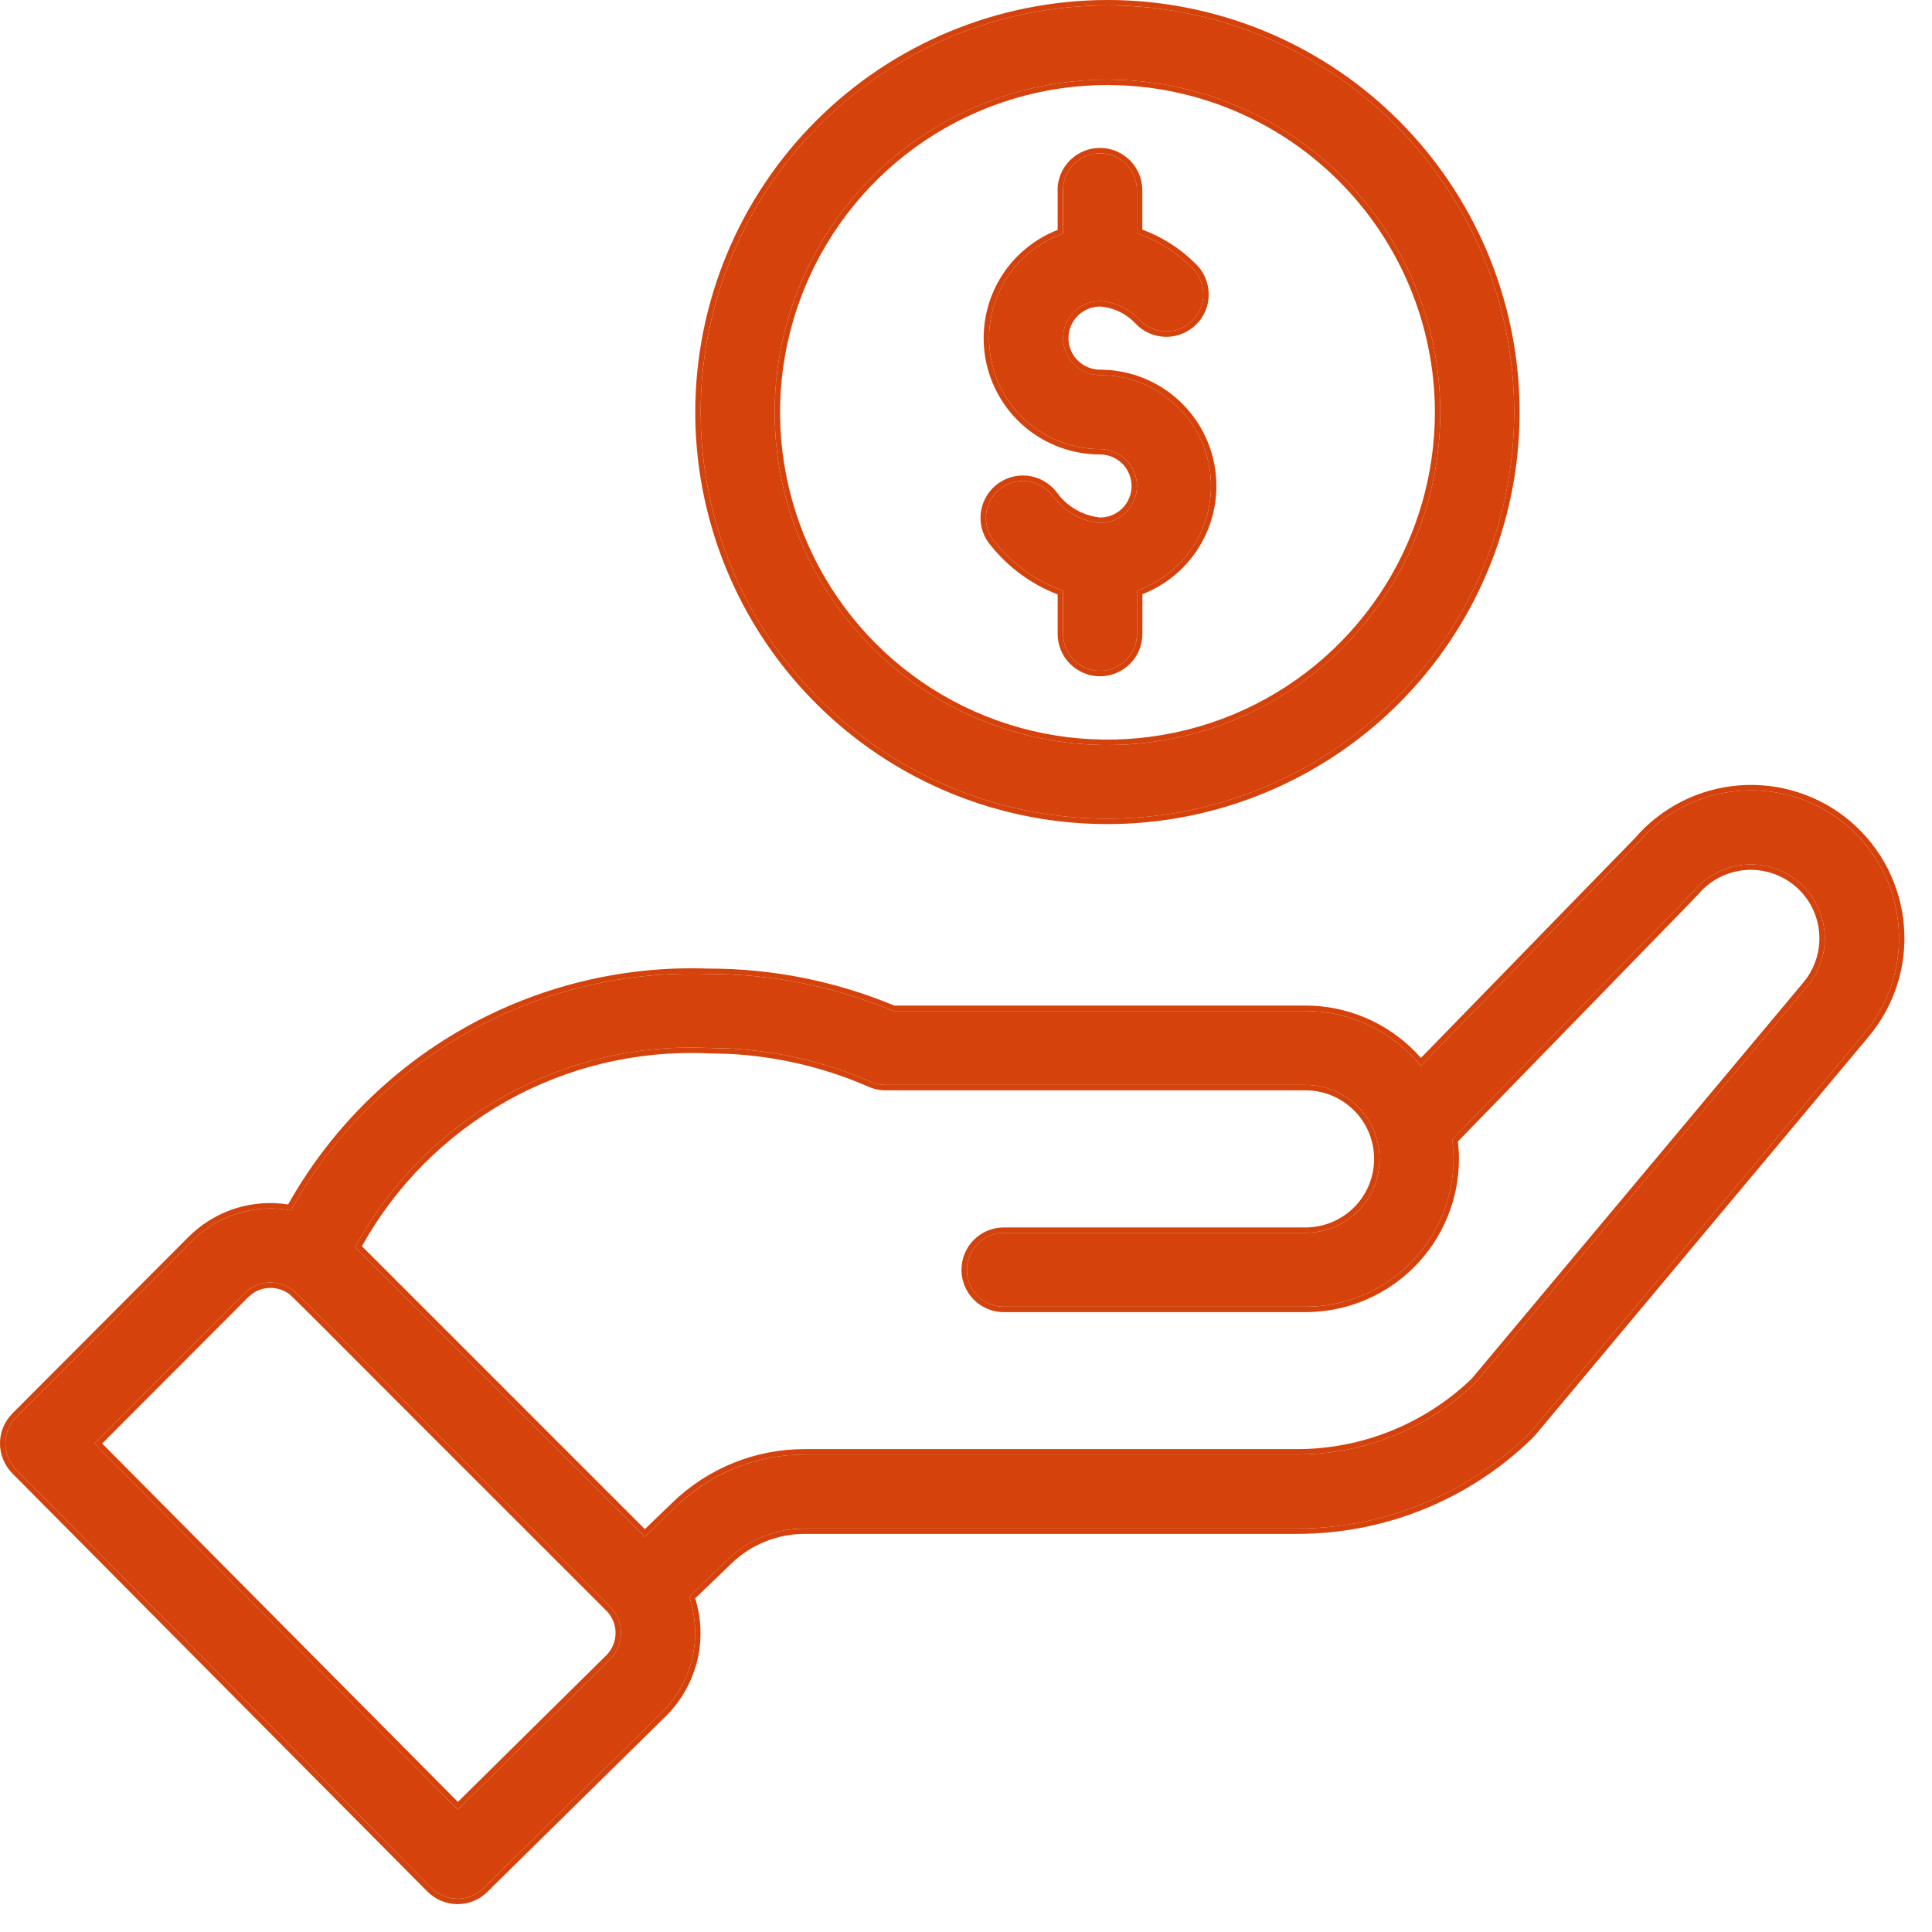
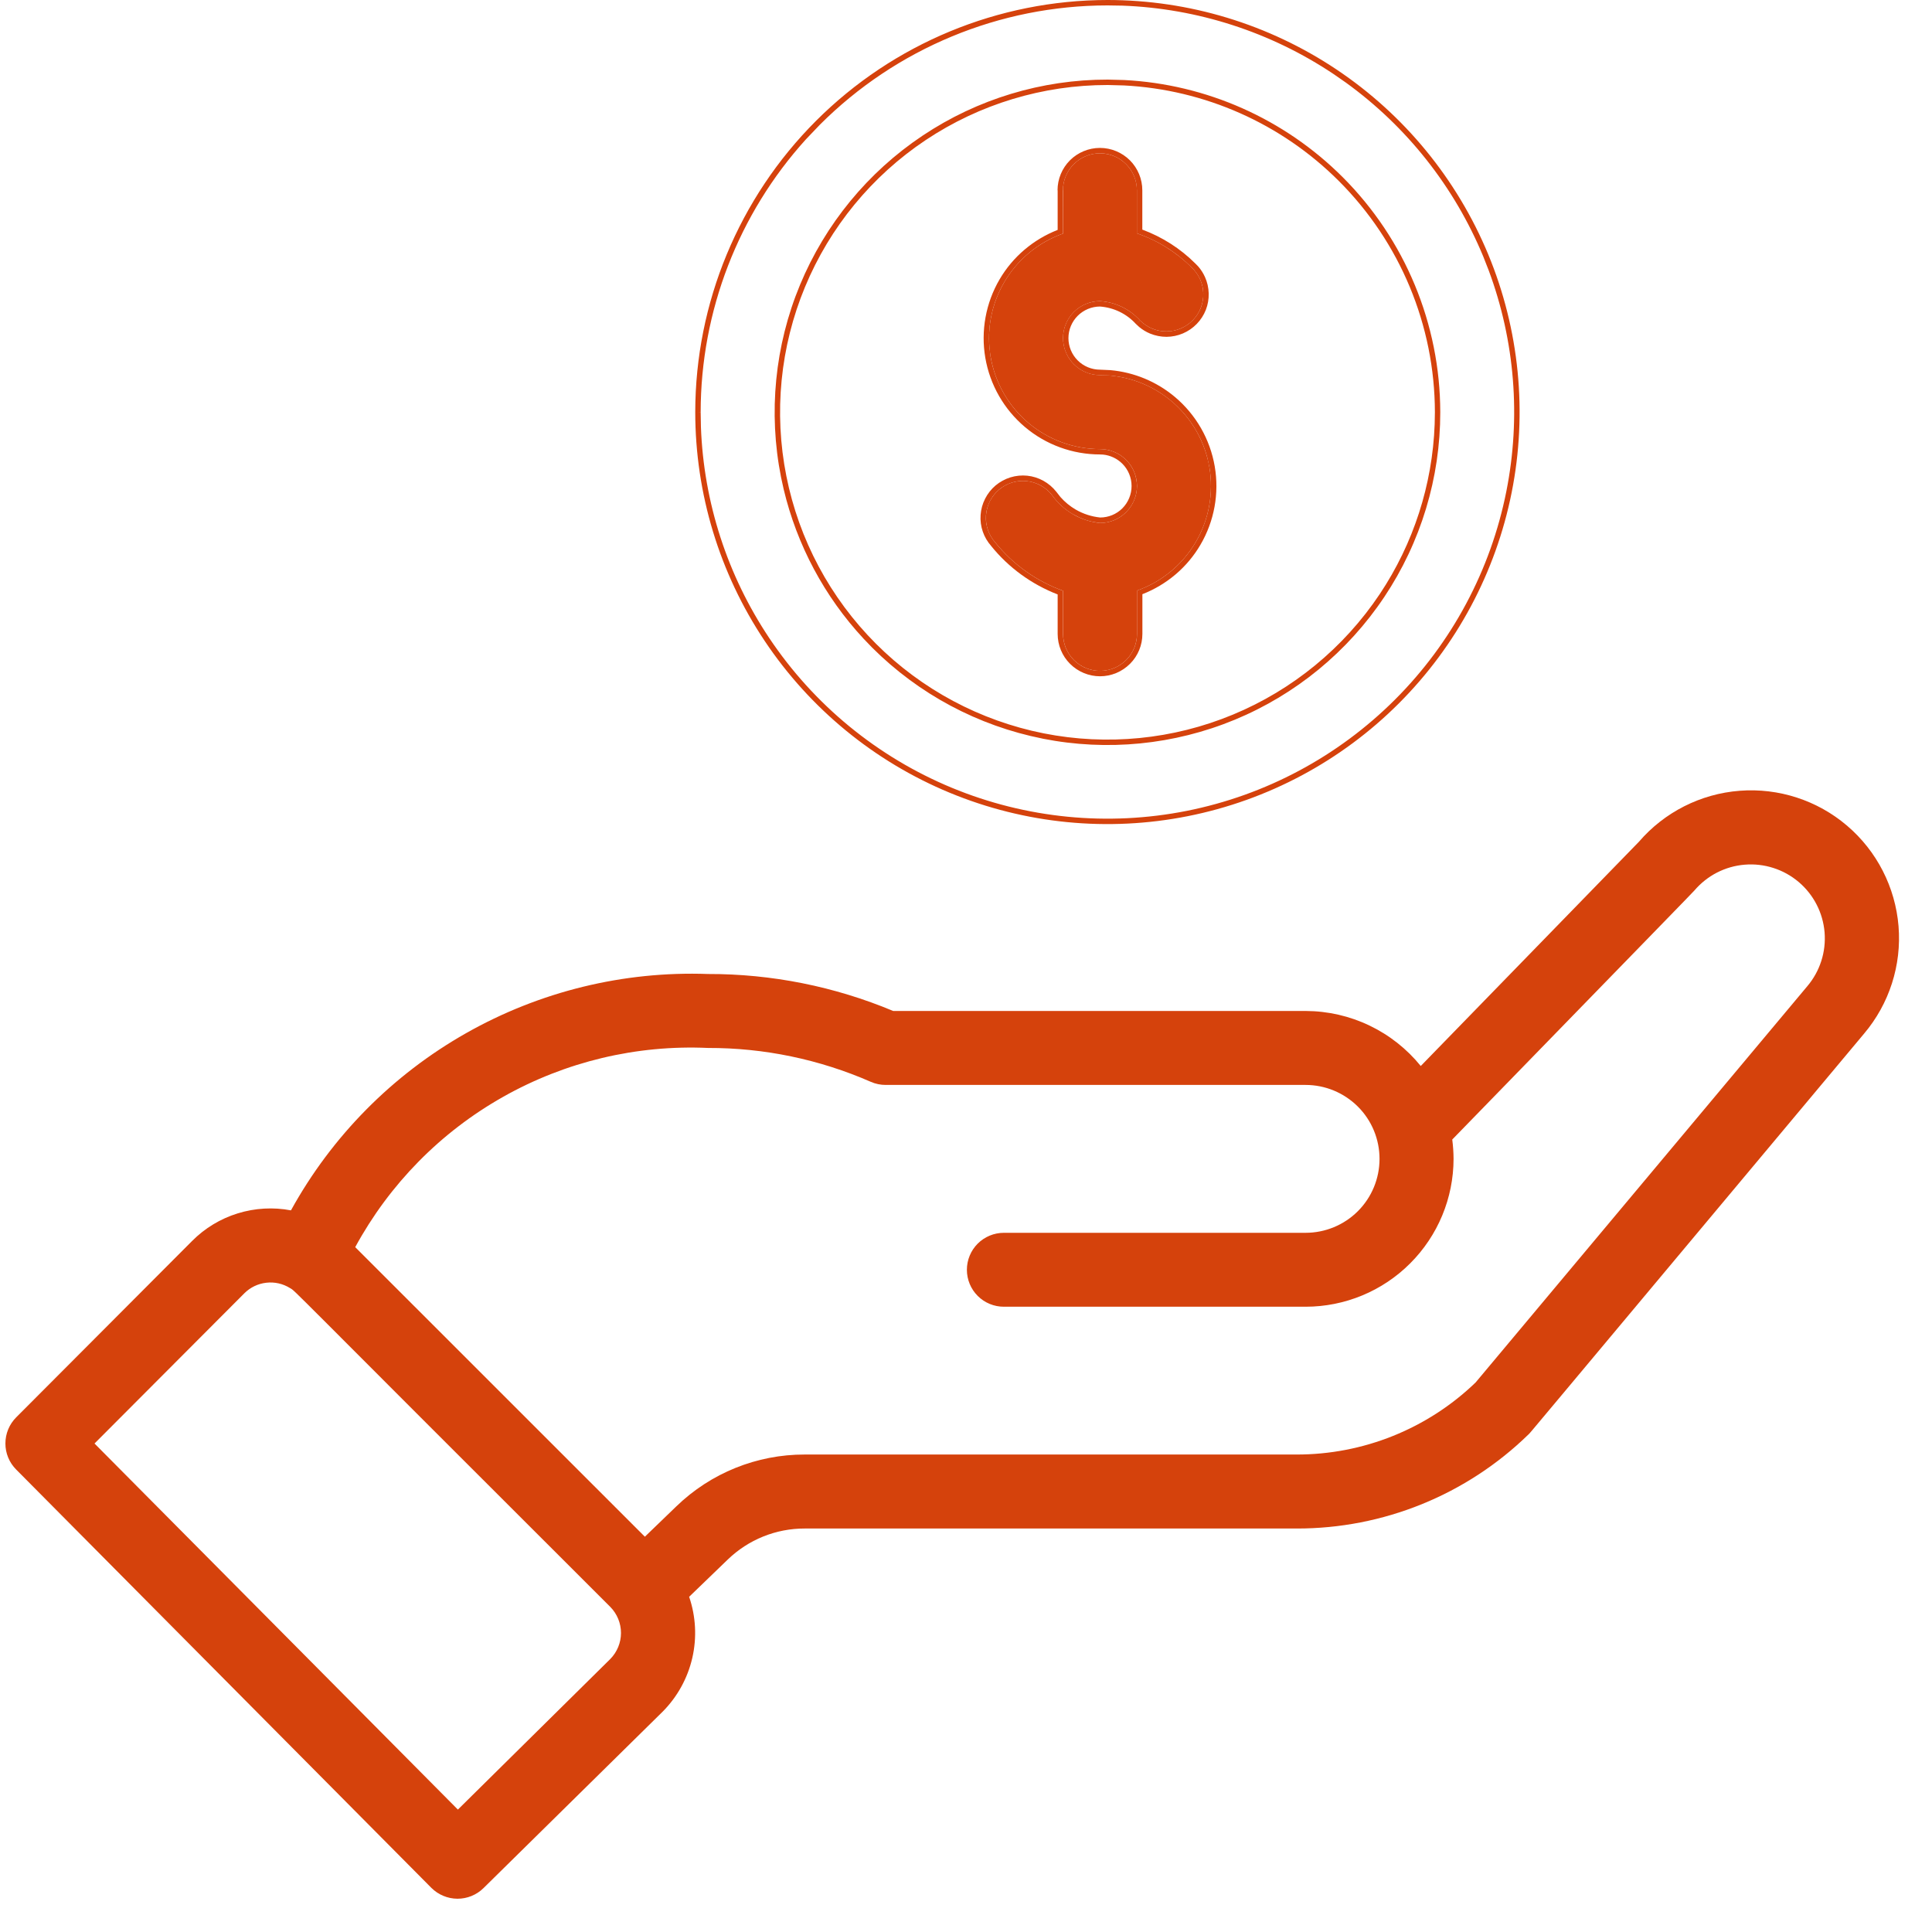
<svg xmlns="http://www.w3.org/2000/svg" width="50" height="50" viewBox="0 0 50 50" fill="none">
  <g clip-path="url(#clip0_1983_2704)">
-     <path d="M18.133 10.665C18.133 12.746 18.751 14.78 19.907 16.511C21.064 18.241 22.708 19.59 24.632 20.386C26.555 21.183 28.672 21.391 30.714 20.985C32.756 20.579 34.631 19.576 36.104 18.105C37.576 16.633 38.578 14.758 38.985 12.717C39.391 10.675 39.182 8.56 38.386 6.637C37.589 4.714 36.24 3.07 34.509 1.914C32.778 0.757 30.743 0.14 28.661 0.14C25.87 0.142 23.193 1.252 21.22 3.225C19.246 5.199 18.136 7.874 18.133 10.665ZM37.274 10.665C37.276 12.368 36.771 14.034 35.825 15.451C34.879 16.867 33.534 17.972 31.96 18.625C30.386 19.277 28.654 19.448 26.982 19.116C25.311 18.784 23.775 17.964 22.57 16.759C21.366 15.555 20.545 14.02 20.213 12.349C19.881 10.678 20.052 8.946 20.704 7.373C21.357 5.799 22.462 4.454 23.879 3.509C25.297 2.563 26.963 2.059 28.667 2.06C30.948 2.064 33.136 2.972 34.749 4.585C36.362 6.197 37.27 8.384 37.274 10.665Z" fill="#D5420C" />
    <path d="M28.661 0C30.771 0 32.833 0.625 34.587 1.797C36.341 2.969 37.707 4.635 38.515 6.583C39.322 8.532 39.534 10.676 39.122 12.744C38.71 14.813 37.694 16.713 36.202 18.204C34.711 19.695 32.81 20.711 30.741 21.122C28.672 21.534 26.527 21.323 24.578 20.516C22.629 19.709 20.963 18.342 19.791 16.589C18.619 14.835 17.994 12.774 17.993 10.665V10.664L18.133 10.665L18.14 11.055C18.212 12.999 18.823 14.889 19.907 16.511C21.064 18.241 22.708 19.59 24.632 20.387C26.555 21.183 28.672 21.391 30.714 20.985C32.756 20.579 34.631 19.576 36.103 18.105C37.576 16.633 38.578 14.758 38.984 12.717C39.365 10.803 39.206 8.823 38.528 6.999L38.386 6.637C37.639 4.834 36.407 3.276 34.829 2.136L34.509 1.914C32.886 0.83 30.996 0.219 29.051 0.146L28.661 0.14V0ZM29.094 2.071C31.22 2.18 33.237 3.073 34.749 4.585C36.362 6.198 37.27 8.384 37.274 10.665C37.276 12.368 36.771 14.034 35.825 15.45C34.879 16.867 33.534 17.973 31.96 18.625C30.386 19.277 28.654 19.448 26.982 19.116L26.981 19.115L27.01 18.979C28.654 19.305 30.358 19.137 31.906 18.495C33.455 17.853 34.778 16.767 35.709 15.373C36.581 14.066 37.072 12.544 37.129 10.979L37.135 10.665C37.131 8.421 36.236 6.27 34.649 4.684C33.161 3.196 31.178 2.318 29.086 2.211L28.667 2.2C26.991 2.199 25.351 2.695 23.957 3.625C22.563 4.555 21.476 5.878 20.834 7.426C20.192 8.974 20.024 10.678 20.351 12.321C20.677 13.965 21.485 15.475 22.67 16.66L22.57 16.759L22.349 16.529C21.337 15.44 20.625 14.107 20.281 12.66L20.213 12.349C19.881 10.678 20.052 8.946 20.704 7.373C21.357 5.8 22.462 4.454 23.879 3.509C25.296 2.563 26.963 2.058 28.667 2.06L29.094 2.071ZM22.67 16.66C23.855 17.845 25.366 18.652 27.01 18.979L26.981 19.115C25.31 18.783 23.775 17.963 22.57 16.759L22.67 16.66ZM28.661 0.14C25.87 0.142 23.194 1.252 21.22 3.226L20.859 3.604C19.111 5.533 18.136 8.048 18.133 10.664H17.993C17.996 7.837 19.12 5.125 21.12 3.126C23.12 1.127 25.833 0.003 28.661 0V0.14Z" fill="#D5420C" />
    <path d="M11.163 48.857C11.342 49.036 11.584 49.137 11.837 49.139C12.09 49.14 12.333 49.041 12.513 48.864L17.153 44.294C17.532 43.911 17.796 43.431 17.917 42.906C18.037 42.382 18.009 41.834 17.835 41.325L18.832 40.363C19.367 39.845 20.082 39.556 20.826 39.558H33.549C35.795 39.564 37.955 38.688 39.562 37.118C39.628 37.053 39.057 37.727 48.241 26.752C48.895 25.979 49.216 24.979 49.134 23.97C49.051 22.961 48.573 22.026 47.802 21.369C47.032 20.712 46.032 20.387 45.023 20.465C44.013 20.543 43.076 21.017 42.415 21.785L36.769 27.588C36.41 27.145 35.956 26.787 35.442 26.541C34.927 26.294 34.364 26.166 33.794 26.164H23.116C21.598 25.529 19.968 25.203 18.323 25.207C16.134 25.128 13.966 25.659 12.061 26.739C10.155 27.819 8.587 29.406 7.53 31.324C7.071 31.237 6.598 31.264 6.152 31.402C5.705 31.54 5.3 31.786 4.971 32.117L0.418 36.682C0.24 36.861 0.14 37.103 0.14 37.356C0.139 37.608 0.239 37.851 0.417 38.03L11.163 48.857ZM18.323 27.121C19.773 27.117 21.208 27.416 22.537 27.998C22.658 28.051 22.788 28.078 22.92 28.078H33.788C34.296 28.078 34.782 28.28 35.142 28.639C35.501 28.997 35.702 29.484 35.702 29.992C35.702 30.499 35.501 30.986 35.142 31.345C34.782 31.704 34.296 31.905 33.788 31.905H25.98C25.726 31.905 25.483 32.006 25.303 32.185C25.124 32.365 25.023 32.608 25.023 32.862C25.023 33.116 25.124 33.359 25.303 33.538C25.483 33.718 25.726 33.818 25.98 33.818H33.789C34.804 33.818 35.778 33.414 36.495 32.696C37.213 31.979 37.617 31.006 37.618 29.991C37.617 29.824 37.606 29.657 37.584 29.491C43.046 23.877 43.816 23.088 43.849 23.048C44.012 22.857 44.211 22.698 44.434 22.583C44.658 22.468 44.902 22.398 45.153 22.378C45.403 22.357 45.656 22.386 45.895 22.463C46.135 22.539 46.357 22.663 46.549 22.825C46.741 22.988 46.899 23.186 47.014 23.41C47.129 23.633 47.199 23.878 47.22 24.128C47.24 24.379 47.212 24.631 47.135 24.87C47.058 25.11 46.935 25.332 46.772 25.524L38.188 35.779C36.943 36.978 35.279 37.647 33.55 37.643H20.826C19.586 37.641 18.394 38.122 17.503 38.985L16.689 39.77L9.193 32.276C10.078 30.647 11.403 29.299 13.018 28.388C14.632 27.476 16.471 27.037 18.323 27.121ZM6.325 33.469C6.478 33.317 6.677 33.221 6.892 33.197C7.106 33.172 7.322 33.221 7.505 33.335C7.67 33.435 7.194 33.003 15.794 41.586C15.971 41.766 16.071 42.008 16.071 42.261C16.071 42.513 15.971 42.755 15.794 42.935L11.85 46.832L2.446 37.358L6.325 33.469Z" fill="#D5420C" />
-     <path d="M17.152 44.294L17.251 44.394L12.611 48.963V48.964C12.405 49.167 12.126 49.28 11.836 49.279C11.546 49.277 11.269 49.161 11.065 48.955L11.163 48.857C11.319 49.013 11.524 49.111 11.742 49.134L11.837 49.139C12.09 49.14 12.333 49.041 12.514 48.864L17.152 44.294ZM11.163 48.857L11.065 48.955H11.063L0.317 38.129V38.128L0.417 38.031L11.163 48.857ZM15.931 42.261C15.931 42.045 15.846 41.838 15.694 41.685V41.686C11.395 37.394 9.364 35.355 8.388 34.378C7.899 33.889 7.675 33.667 7.563 33.561C7.507 33.507 7.484 33.488 7.472 33.479L7.432 33.455L7.431 33.454C7.275 33.357 7.09 33.315 6.907 33.336C6.77 33.352 6.641 33.402 6.529 33.481L6.425 33.569L2.644 37.358L11.85 46.633L15.695 42.835C15.846 42.682 15.931 42.476 15.931 42.261ZM48.349 26.842C43.757 32.33 41.603 34.905 40.59 36.116C40.086 36.719 39.863 36.985 39.762 37.105L39.66 37.218C38.027 38.814 35.832 39.703 33.549 39.697V39.697H20.826C20.119 39.696 19.438 39.971 18.93 40.463L17.992 41.365C18.15 41.875 18.173 42.417 18.054 42.938C17.927 43.488 17.65 43.992 17.253 44.393L17.251 44.394L17.153 44.294C17.485 43.959 17.729 43.55 17.865 43.101L17.917 42.907C18.037 42.382 18.009 41.834 17.835 41.324L18.832 40.362C19.3 39.91 19.906 39.632 20.549 39.571L20.826 39.558H33.549C35.796 39.564 37.955 38.687 39.562 37.117C39.594 37.085 39.469 37.238 40.482 36.027L48.241 26.752L48.349 26.842ZM18.322 27.12L18.316 27.261C16.491 27.179 14.678 27.611 13.087 28.51C11.525 29.392 10.238 30.686 9.366 32.251L16.689 39.574L17.406 38.884L17.503 38.984V38.985L16.689 39.77L9.193 32.276C10.078 30.647 11.403 29.299 13.018 28.388C14.632 27.477 16.47 27.037 18.322 27.12ZM20.826 37.644L20.594 37.649C19.438 37.702 18.337 38.175 17.503 38.984L17.406 38.884C18.323 37.996 19.55 37.5 20.826 37.503V37.644ZM2.55715e-07 37.356C0 37.066 0.115 36.789 0.319 36.583V36.582L0.385 36.649L0.418 36.681V36.682C0.24 36.861 0.14 37.103 0.14 37.356L0.145 37.449C0.166 37.667 0.261 37.873 0.416 38.029L0.317 38.128C0.114 37.922 -0 37.645 2.55715e-07 37.356ZM33.55 37.503V37.644H20.826V37.503H33.55ZM45.152 22.378C45.403 22.357 45.656 22.385 45.895 22.462C46.135 22.539 46.357 22.663 46.549 22.825C46.693 22.947 46.818 23.089 46.92 23.247L47.014 23.409C47.129 23.633 47.199 23.878 47.22 24.128C47.24 24.379 47.212 24.631 47.135 24.87C47.058 25.11 46.935 25.332 46.773 25.524L38.188 35.779L38.185 35.776L38.188 35.779C37.02 36.903 35.485 37.561 33.873 37.636L33.55 37.644V37.503C35.241 37.507 36.868 36.853 38.087 35.681L46.665 25.434V25.433L46.772 25.295C46.871 25.152 46.948 24.994 47.001 24.827C47.072 24.605 47.099 24.372 47.08 24.14C47.061 23.908 46.996 23.681 46.89 23.474C46.783 23.267 46.636 23.082 46.458 22.932C46.28 22.781 46.075 22.667 45.852 22.596C45.63 22.525 45.396 22.498 45.164 22.517C44.932 22.536 44.705 22.602 44.498 22.708C44.291 22.815 44.107 22.961 43.956 23.139L43.955 23.138C43.94 23.156 43.879 23.221 43.725 23.38C43.562 23.547 43.292 23.826 42.852 24.278C41.978 25.177 40.432 26.764 37.73 29.541C37.747 29.69 37.758 29.84 37.758 29.99H37.616C37.616 29.823 37.605 29.657 37.583 29.491C43.046 23.877 43.817 23.088 43.85 23.048C44.012 22.856 44.211 22.698 44.435 22.583C44.658 22.468 44.902 22.399 45.152 22.378ZM45.012 20.325C46.058 20.245 47.095 20.581 47.894 21.262L47.802 21.367C47.031 20.711 46.032 20.387 45.023 20.465L44.835 20.484C43.898 20.603 43.034 21.065 42.415 21.784L36.769 27.588C36.454 27.2 36.068 26.877 35.632 26.638L35.441 26.54C34.927 26.294 34.364 26.165 33.794 26.163H23.116L22.83 26.048C21.394 25.489 19.866 25.203 18.323 25.206C16.134 25.128 13.966 25.659 12.06 26.739C10.155 27.82 8.587 29.407 7.53 31.324L7.357 31.297C6.953 31.246 6.542 31.281 6.151 31.402C5.705 31.54 5.3 31.786 4.971 32.117H4.97L0.418 36.681L0.319 36.582L4.871 32.019L5.005 31.893C5.324 31.608 5.701 31.395 6.11 31.268C6.546 31.133 7.007 31.101 7.457 31.171C8.526 29.269 10.093 27.694 11.992 26.617C13.92 25.525 16.113 24.988 18.328 25.067H18.327C19.98 25.064 21.617 25.389 23.144 26.024H33.794L34.016 26.03C34.531 26.061 35.035 26.191 35.502 26.414C35.987 26.647 36.42 26.976 36.774 27.379L42.315 21.687C42.999 20.895 43.968 20.406 45.012 20.325ZM37.617 29.991L37.758 29.99V29.991C37.757 31.043 37.339 32.051 36.595 32.795C35.897 33.492 34.967 33.904 33.986 33.953L33.789 33.958H25.98C25.689 33.958 25.41 33.843 25.204 33.637C24.999 33.431 24.883 33.152 24.883 32.861C24.883 32.571 24.998 32.292 25.204 32.086C25.41 31.881 25.689 31.766 25.98 31.766V31.905L25.886 31.91C25.667 31.932 25.461 32.029 25.304 32.186L25.239 32.256C25.1 32.426 25.023 32.64 25.023 32.861L25.027 32.956C25.049 33.175 25.147 33.381 25.304 33.538C25.461 33.695 25.667 33.792 25.886 33.814L25.98 33.819H33.789C34.804 33.818 35.777 33.414 36.495 32.697C37.213 31.979 37.616 31.006 37.617 29.991ZM33.788 31.766V31.905H25.98V31.766H33.788ZM35.562 29.991C35.562 29.521 35.376 29.07 35.043 28.738C34.71 28.405 34.259 28.218 33.788 28.218H22.92V28.217C22.769 28.217 22.619 28.187 22.48 28.126L22.537 27.998L22.629 28.032C22.723 28.063 22.821 28.079 22.92 28.078H33.788C34.296 28.078 34.783 28.28 35.142 28.639C35.5 28.998 35.702 29.484 35.702 29.991L35.692 30.181C35.649 30.619 35.456 31.031 35.142 31.345L35.001 31.472C34.709 31.711 34.353 31.858 33.977 31.896L33.788 31.905V31.766C34.259 31.766 34.71 31.579 35.043 31.246C35.376 30.914 35.562 30.462 35.562 29.991ZM18.866 27.134C20.13 27.197 21.374 27.489 22.536 27.997L22.48 28.126C21.334 27.624 20.106 27.336 18.858 27.274L18.323 27.261H18.316L18.323 27.121L18.866 27.134ZM47.894 21.262C48.692 21.943 49.188 22.913 49.273 23.958C49.359 25.004 49.026 26.041 48.349 26.842L48.241 26.751C48.895 25.978 49.216 24.979 49.134 23.97C49.051 22.961 48.573 22.025 47.803 21.368L47.802 21.367L47.894 21.262ZM16.066 42.355C16.045 42.573 15.949 42.778 15.794 42.935L15.766 42.907L15.793 42.935H15.794L11.85 46.831L2.446 37.359L6.325 33.47C6.478 33.318 6.677 33.221 6.892 33.197C7.106 33.172 7.322 33.221 7.505 33.335C7.669 33.435 7.199 33.007 15.794 41.586C15.972 41.766 16.071 42.008 16.071 42.261L16.066 42.355Z" fill="#D5420C" />
    <path d="M27.512 4.924V6.045C26.873 6.271 26.334 6.715 25.992 7.299C25.649 7.883 25.523 8.569 25.638 9.236C25.752 9.904 26.099 10.509 26.617 10.946C27.135 11.382 27.791 11.622 28.468 11.622C28.722 11.622 28.965 11.723 29.144 11.902C29.324 12.081 29.425 12.325 29.425 12.578C29.425 12.832 29.324 13.075 29.144 13.255C28.965 13.434 28.722 13.535 28.468 13.535C28.221 13.51 27.982 13.433 27.768 13.308C27.553 13.183 27.368 13.014 27.225 12.811C27.146 12.71 27.047 12.626 26.934 12.565C26.822 12.503 26.698 12.464 26.57 12.451C26.443 12.438 26.314 12.451 26.191 12.488C26.068 12.526 25.955 12.588 25.856 12.671C25.758 12.753 25.678 12.855 25.619 12.969C25.561 13.084 25.527 13.209 25.518 13.336C25.509 13.464 25.526 13.593 25.567 13.714C25.609 13.836 25.675 13.947 25.761 14.043C26.219 14.611 26.825 15.042 27.512 15.289V16.405C27.512 16.659 27.612 16.902 27.792 17.081C27.971 17.261 28.215 17.362 28.468 17.362C28.722 17.362 28.966 17.261 29.145 17.081C29.325 16.902 29.425 16.659 29.425 16.405V15.284C30.064 15.059 30.602 14.614 30.945 14.03C31.288 13.447 31.413 12.76 31.299 12.093C31.184 11.425 30.838 10.82 30.32 10.383C29.802 9.947 29.146 9.707 28.469 9.707C28.215 9.707 27.972 9.607 27.792 9.427C27.613 9.248 27.512 9.004 27.512 8.75C27.512 8.496 27.613 8.253 27.792 8.074C27.972 7.894 28.215 7.793 28.469 7.793C28.866 7.819 29.237 7.998 29.504 8.293C29.594 8.383 29.701 8.455 29.818 8.504C29.936 8.552 30.062 8.577 30.189 8.576C30.317 8.576 30.442 8.55 30.56 8.5C30.677 8.45 30.783 8.377 30.871 8.286C30.96 8.195 31.03 8.087 31.076 7.968C31.122 7.85 31.145 7.723 31.142 7.596C31.138 7.469 31.11 7.343 31.058 7.227C31.006 7.111 30.931 7.007 30.838 6.92C30.44 6.522 29.956 6.221 29.423 6.039V4.924C29.423 4.67 29.322 4.427 29.143 4.248C28.963 4.068 28.72 3.968 28.466 3.968C28.212 3.968 27.969 4.068 27.79 4.248C27.61 4.427 27.509 4.67 27.509 4.924" fill="#D5420C" />
    <path d="M27.372 16.405V15.384C26.699 15.123 26.105 14.693 25.652 14.131V14.13C25.556 14.022 25.482 13.896 25.435 13.76C25.387 13.621 25.367 13.474 25.378 13.327C25.388 13.18 25.428 13.037 25.495 12.906C25.561 12.775 25.654 12.658 25.766 12.563C25.879 12.469 26.009 12.398 26.15 12.354C26.291 12.311 26.438 12.296 26.585 12.311C26.731 12.326 26.873 12.371 27.002 12.442C27.13 12.513 27.244 12.609 27.335 12.724L27.34 12.73L27.445 12.864C27.558 12.992 27.691 13.101 27.838 13.187C28.033 13.3 28.25 13.37 28.473 13.393C28.688 13.392 28.894 13.308 29.046 13.156C29.199 13.003 29.285 12.794 29.285 12.578C29.285 12.361 29.199 12.154 29.046 12.001C28.912 11.867 28.735 11.784 28.549 11.765L28.467 11.761C27.757 11.761 27.07 11.51 26.527 11.053C25.984 10.595 25.62 9.96 25.5 9.261C25.38 8.561 25.511 7.84 25.871 7.227C26.213 6.644 26.743 6.196 27.372 5.95V4.925H27.369C27.369 4.634 27.485 4.355 27.69 4.149C27.896 3.944 28.176 3.828 28.466 3.828V3.968C28.213 3.968 27.969 4.069 27.79 4.248C27.61 4.427 27.509 4.671 27.509 4.925L27.511 6.045C26.873 6.27 26.335 6.715 25.992 7.299C25.692 7.81 25.558 8.399 25.606 8.985L25.637 9.236C25.752 9.904 26.099 10.51 26.617 10.946C27.135 11.383 27.79 11.622 28.467 11.622C28.721 11.622 28.965 11.723 29.144 11.902C29.323 12.082 29.424 12.324 29.424 12.578L29.42 12.673C29.398 12.892 29.301 13.098 29.144 13.255C28.965 13.434 28.721 13.535 28.467 13.535L28.285 13.507C28.164 13.481 28.046 13.443 27.933 13.392L27.767 13.308C27.553 13.184 27.368 13.014 27.225 12.811C27.166 12.736 27.095 12.669 27.016 12.615L26.934 12.564C26.85 12.518 26.759 12.485 26.666 12.466L26.57 12.451C26.442 12.438 26.314 12.45 26.191 12.488L26.101 12.521C26.013 12.559 25.93 12.609 25.856 12.671L25.786 12.736C25.719 12.805 25.663 12.884 25.62 12.97C25.562 13.084 25.526 13.209 25.517 13.337L25.515 13.432C25.518 13.528 25.536 13.624 25.567 13.715C25.609 13.836 25.675 13.947 25.76 14.043C26.219 14.611 26.824 15.042 27.511 15.289V16.405L27.516 16.5C27.538 16.719 27.635 16.925 27.792 17.082C27.949 17.239 28.155 17.335 28.374 17.357L28.468 17.361C28.69 17.361 28.905 17.285 29.075 17.145L29.145 17.082C29.302 16.925 29.399 16.719 29.421 16.5L29.425 16.405V15.284C30.064 15.059 30.602 14.614 30.945 14.03C31.288 13.446 31.413 12.76 31.299 12.093L31.245 11.845C31.095 11.277 30.773 10.765 30.32 10.384L30.319 10.383L30.41 10.276C30.953 10.734 31.317 11.369 31.437 12.069C31.557 12.769 31.426 13.489 31.066 14.101C30.724 14.685 30.194 15.132 29.565 15.378V16.405C29.565 16.696 29.45 16.975 29.244 17.18C29.038 17.386 28.759 17.502 28.468 17.502C28.178 17.502 27.899 17.386 27.693 17.18C27.487 16.975 27.372 16.696 27.372 16.405ZM27.511 8.751C27.511 8.529 27.588 8.314 27.728 8.143L27.792 8.073C27.971 7.894 28.215 7.793 28.469 7.793C28.866 7.819 29.237 7.998 29.504 8.292L29.4 8.387C29.159 8.121 28.825 7.959 28.467 7.933C28.251 7.934 28.044 8.02 27.891 8.173C27.738 8.326 27.651 8.534 27.651 8.751C27.651 8.967 27.738 9.175 27.891 9.328C28.044 9.481 28.253 9.567 28.469 9.567L28.734 9.579C29.349 9.633 29.935 9.876 30.41 10.276L30.319 10.383C29.866 10.001 29.308 9.77 28.721 9.719L28.469 9.708C28.247 9.708 28.032 9.631 27.862 9.491L27.792 9.428C27.634 9.27 27.538 9.064 27.516 8.845L27.511 8.751ZM29.422 4.925C29.422 4.671 29.322 4.427 29.142 4.248L29.072 4.184C28.926 4.065 28.748 3.991 28.56 3.972L28.466 3.968V3.828C28.757 3.828 29.036 3.944 29.242 4.149C29.447 4.355 29.563 4.634 29.563 4.925V5.942C30.077 6.133 30.545 6.43 30.933 6.817L31.009 6.895C31.081 6.977 31.14 7.07 31.185 7.17C31.245 7.303 31.277 7.447 31.281 7.593C31.285 7.738 31.26 7.884 31.207 8.019C31.154 8.155 31.073 8.279 30.971 8.384C30.87 8.488 30.748 8.572 30.614 8.629C30.48 8.686 30.336 8.716 30.19 8.717C30.044 8.717 29.899 8.688 29.764 8.633C29.663 8.591 29.569 8.534 29.485 8.465L29.405 8.391L29.4 8.388L29.499 8.298L29.504 8.292L29.505 8.293C29.594 8.383 29.701 8.455 29.818 8.504C29.906 8.54 30 8.563 30.094 8.572L30.189 8.576C30.285 8.575 30.38 8.561 30.47 8.533L30.559 8.5C30.676 8.45 30.782 8.377 30.871 8.286C30.959 8.195 31.029 8.087 31.076 7.969C31.122 7.85 31.144 7.723 31.141 7.596C31.139 7.5 31.122 7.406 31.092 7.316L31.057 7.227C31.005 7.111 30.931 7.007 30.838 6.92C30.439 6.522 29.955 6.22 29.422 6.039V4.925Z" fill="#D5420C" />
  </g>
  <defs>
    <clipPath id="clip0_1983_2704">
      <rect width="50" height="50" fill="white" />
    </clipPath>
  </defs>
</svg>